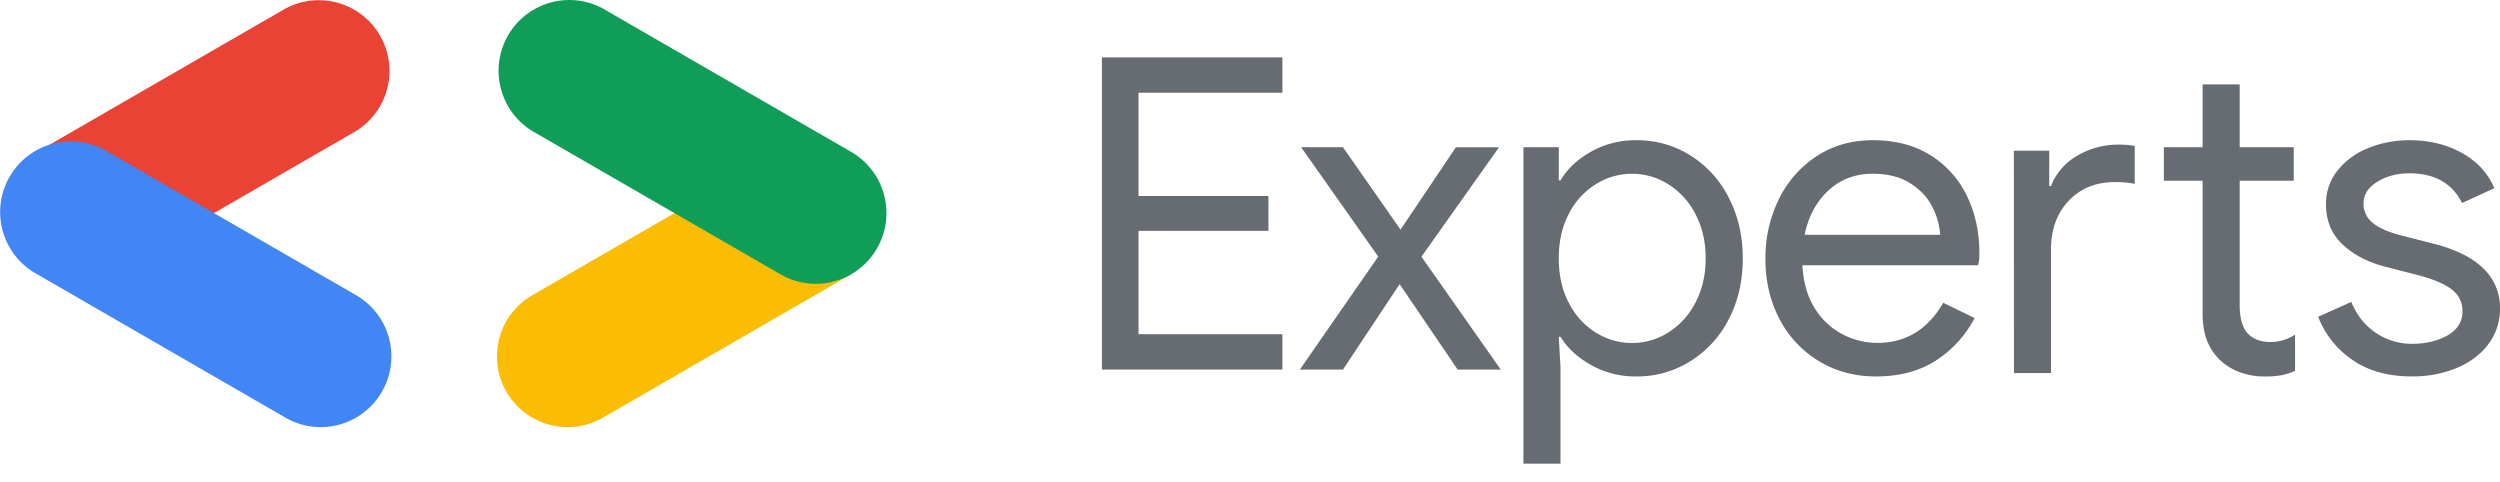
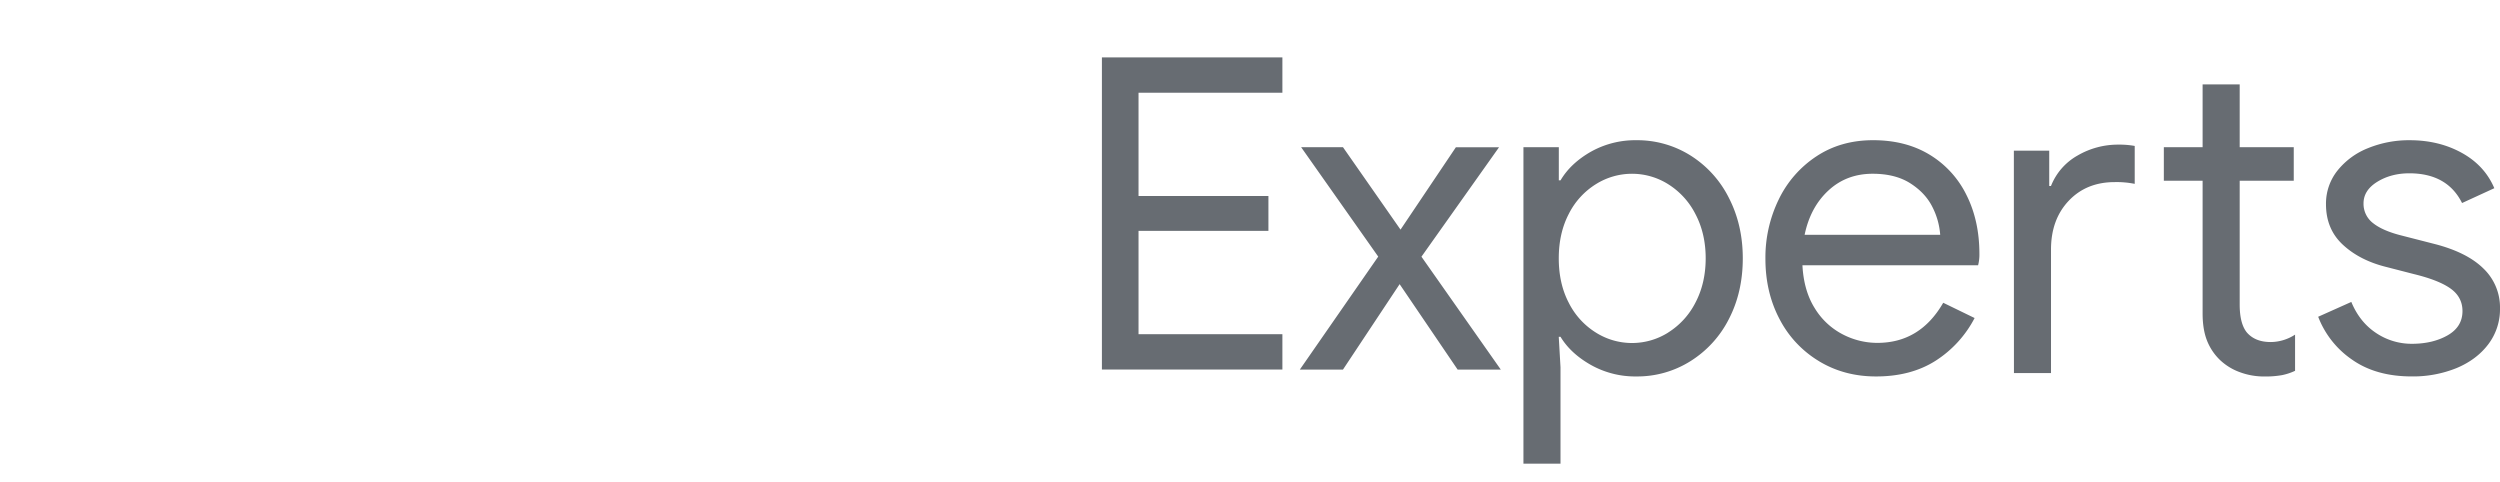
<svg xmlns="http://www.w3.org/2000/svg" width="114" height="22" fill="none">
-   <path fill="#EA4335" d="m9.689 9.756 6.55-3.783A3.225 3.225 0 0 0 13.016.39L1.697 6.924l7.992 2.832Z" />
-   <path fill="#4285F4" d="M14.626 19.477a3.225 3.225 0 0 0 1.612-6.016L4.922 6.924a3.225 3.225 0 1 0-3.225 5.583l11.32 6.537a3.205 3.205 0 0 0 1.609.433Z" />
-   <path fill="#FBBC04" d="M25.886 19.477c.565 0 1.12-.15 1.609-.433l11.32-6.535-7.89-2.889-6.652 3.841a3.224 3.224 0 0 0 1.613 6.016Z" />
-   <path fill="#0F9D58" d="M37.2 12.942a3.225 3.225 0 0 0 1.613-6.016L27.495.39a3.225 3.225 0 0 0-3.225 5.583l11.322 6.536a3.213 3.213 0 0 0 1.608.433Z" />
  <path fill="#676C72" d="M50.247 2.616h8.23V4.23h-6.56v4.709h5.923v1.59h-5.923v4.71h6.56v1.612h-8.23V2.616ZM62.847 11.701l-3.516-4.99h1.908l2.625 3.76 2.524-3.756h1.968l-3.538 4.99 3.618 5.148h-1.968l-2.645-3.896-2.584 3.896h-1.967l3.575-5.152ZM69.47 6.712h1.612v1.51h.08c.304-.516.764-.95 1.38-1.302a4.12 4.12 0 0 1 2.078-.526 4.556 4.556 0 0 1 2.465.695 4.837 4.837 0 0 1 1.749 1.928c.424.823.637 1.744.637 2.763 0 1.032-.213 1.957-.637 2.774a4.846 4.846 0 0 1-1.751 1.916 4.557 4.557 0 0 1-2.465.696 4.122 4.122 0 0 1-2.077-.527c-.617-.35-1.077-.778-1.382-1.282h-.08l.08 1.391v4.394h-1.69V6.712Zm6.6 8.45c.53-.333.959-.804 1.242-1.362.31-.59.466-1.262.467-2.018 0-.755-.156-1.429-.467-2.02A3.446 3.446 0 0 0 76.07 8.4a3.096 3.096 0 0 0-3.3 0c-.528.33-.954.798-1.233 1.354-.305.584-.457 1.26-.457 2.028s.152 1.444.457 2.027a3.387 3.387 0 0 0 1.233 1.355 3.09 3.09 0 0 0 3.3 0l-.002-.003ZM82.947 16.47a4.824 4.824 0 0 1-1.799-1.918c-.43-.814-.645-1.732-.645-2.753a6.038 6.038 0 0 1 .607-2.703c.384-.8.979-1.48 1.72-1.968.741-.49 1.603-.735 2.583-.735.995 0 1.856.221 2.584.665a4.424 4.424 0 0 1 1.677 1.84c.391.781.587 1.675.587 2.683.003.174-.017.347-.06.516h-8.01c.04.769.225 1.418.556 1.948.304.505.74.917 1.262 1.192a3.419 3.419 0 0 0 1.6.398c1.299 0 2.3-.61 3.002-1.829l1.431.696a5.1 5.1 0 0 1-1.779 1.948c-.749.477-1.653.716-2.714.716-.965.001-1.833-.23-2.602-.695Zm5.526-5.764a3.308 3.308 0 0 0-.358-1.272c-.212-.424-.546-.782-1.003-1.074-.457-.292-1.03-.437-1.72-.437-.795 0-1.468.255-2.018.765-.55.51-.91 1.183-1.083 2.018h6.183ZM91.832 6.87h1.613v1.613h.079c.233-.59.66-1.08 1.213-1.391a3.654 3.654 0 0 1 1.87-.497 3.87 3.87 0 0 1 .736.06v1.729a4.177 4.177 0 0 0-.915-.08c-.86 0-1.56.285-2.097.855-.538.57-.806 1.312-.805 2.227v5.625h-1.69l-.004-10.14Zm10.288 10.095a2.595 2.595 0 0 1-.885-.546 2.496 2.496 0 0 1-.596-.89c-.133-.338-.2-.75-.2-1.235V8.243h-1.768V6.712h1.768V3.849h1.691v2.863h2.465v1.53h-2.465v5.648c0 .57.106.99.318 1.26.252.298.616.447 1.094.447a2.06 2.06 0 0 0 1.113-.338v1.65c-.193.091-.397.158-.606.199-.26.044-.523.064-.786.06a3.161 3.161 0 0 1-1.143-.203ZM107.258 16.402a4.178 4.178 0 0 1-1.549-1.958l1.511-.676c.252.61.626 1.08 1.123 1.412.484.327 1.056.5 1.641.497.636 0 1.179-.13 1.629-.387.45-.258.675-.626.676-1.103 0-.425-.179-.766-.537-1.024-.358-.259-.92-.48-1.688-.667l-1.233-.318c-.812-.199-1.476-.537-1.992-1.014-.516-.476-.774-1.093-.774-1.848a2.414 2.414 0 0 1 .527-1.541c.37-.458.853-.811 1.402-1.024a4.932 4.932 0 0 1 1.888-.357c.888 0 1.68.192 2.375.576.696.384 1.191.921 1.484 1.612l-1.471.676c-.451-.903-1.252-1.355-2.405-1.355-.557 0-1.044.13-1.461.387-.418.258-.627.586-.627.984a1.104 1.104 0 0 0 .438.903c.291.232.728.421 1.312.567l1.471.377c.993.253 1.742.627 2.246 1.123a2.454 2.454 0 0 1 .756 1.82c.01.59-.18 1.169-.538 1.64-.357.47-.841.83-1.45 1.083a5.273 5.273 0 0 1-2.028.378c-1.089.002-1.998-.252-2.726-.763Z" />
</svg>